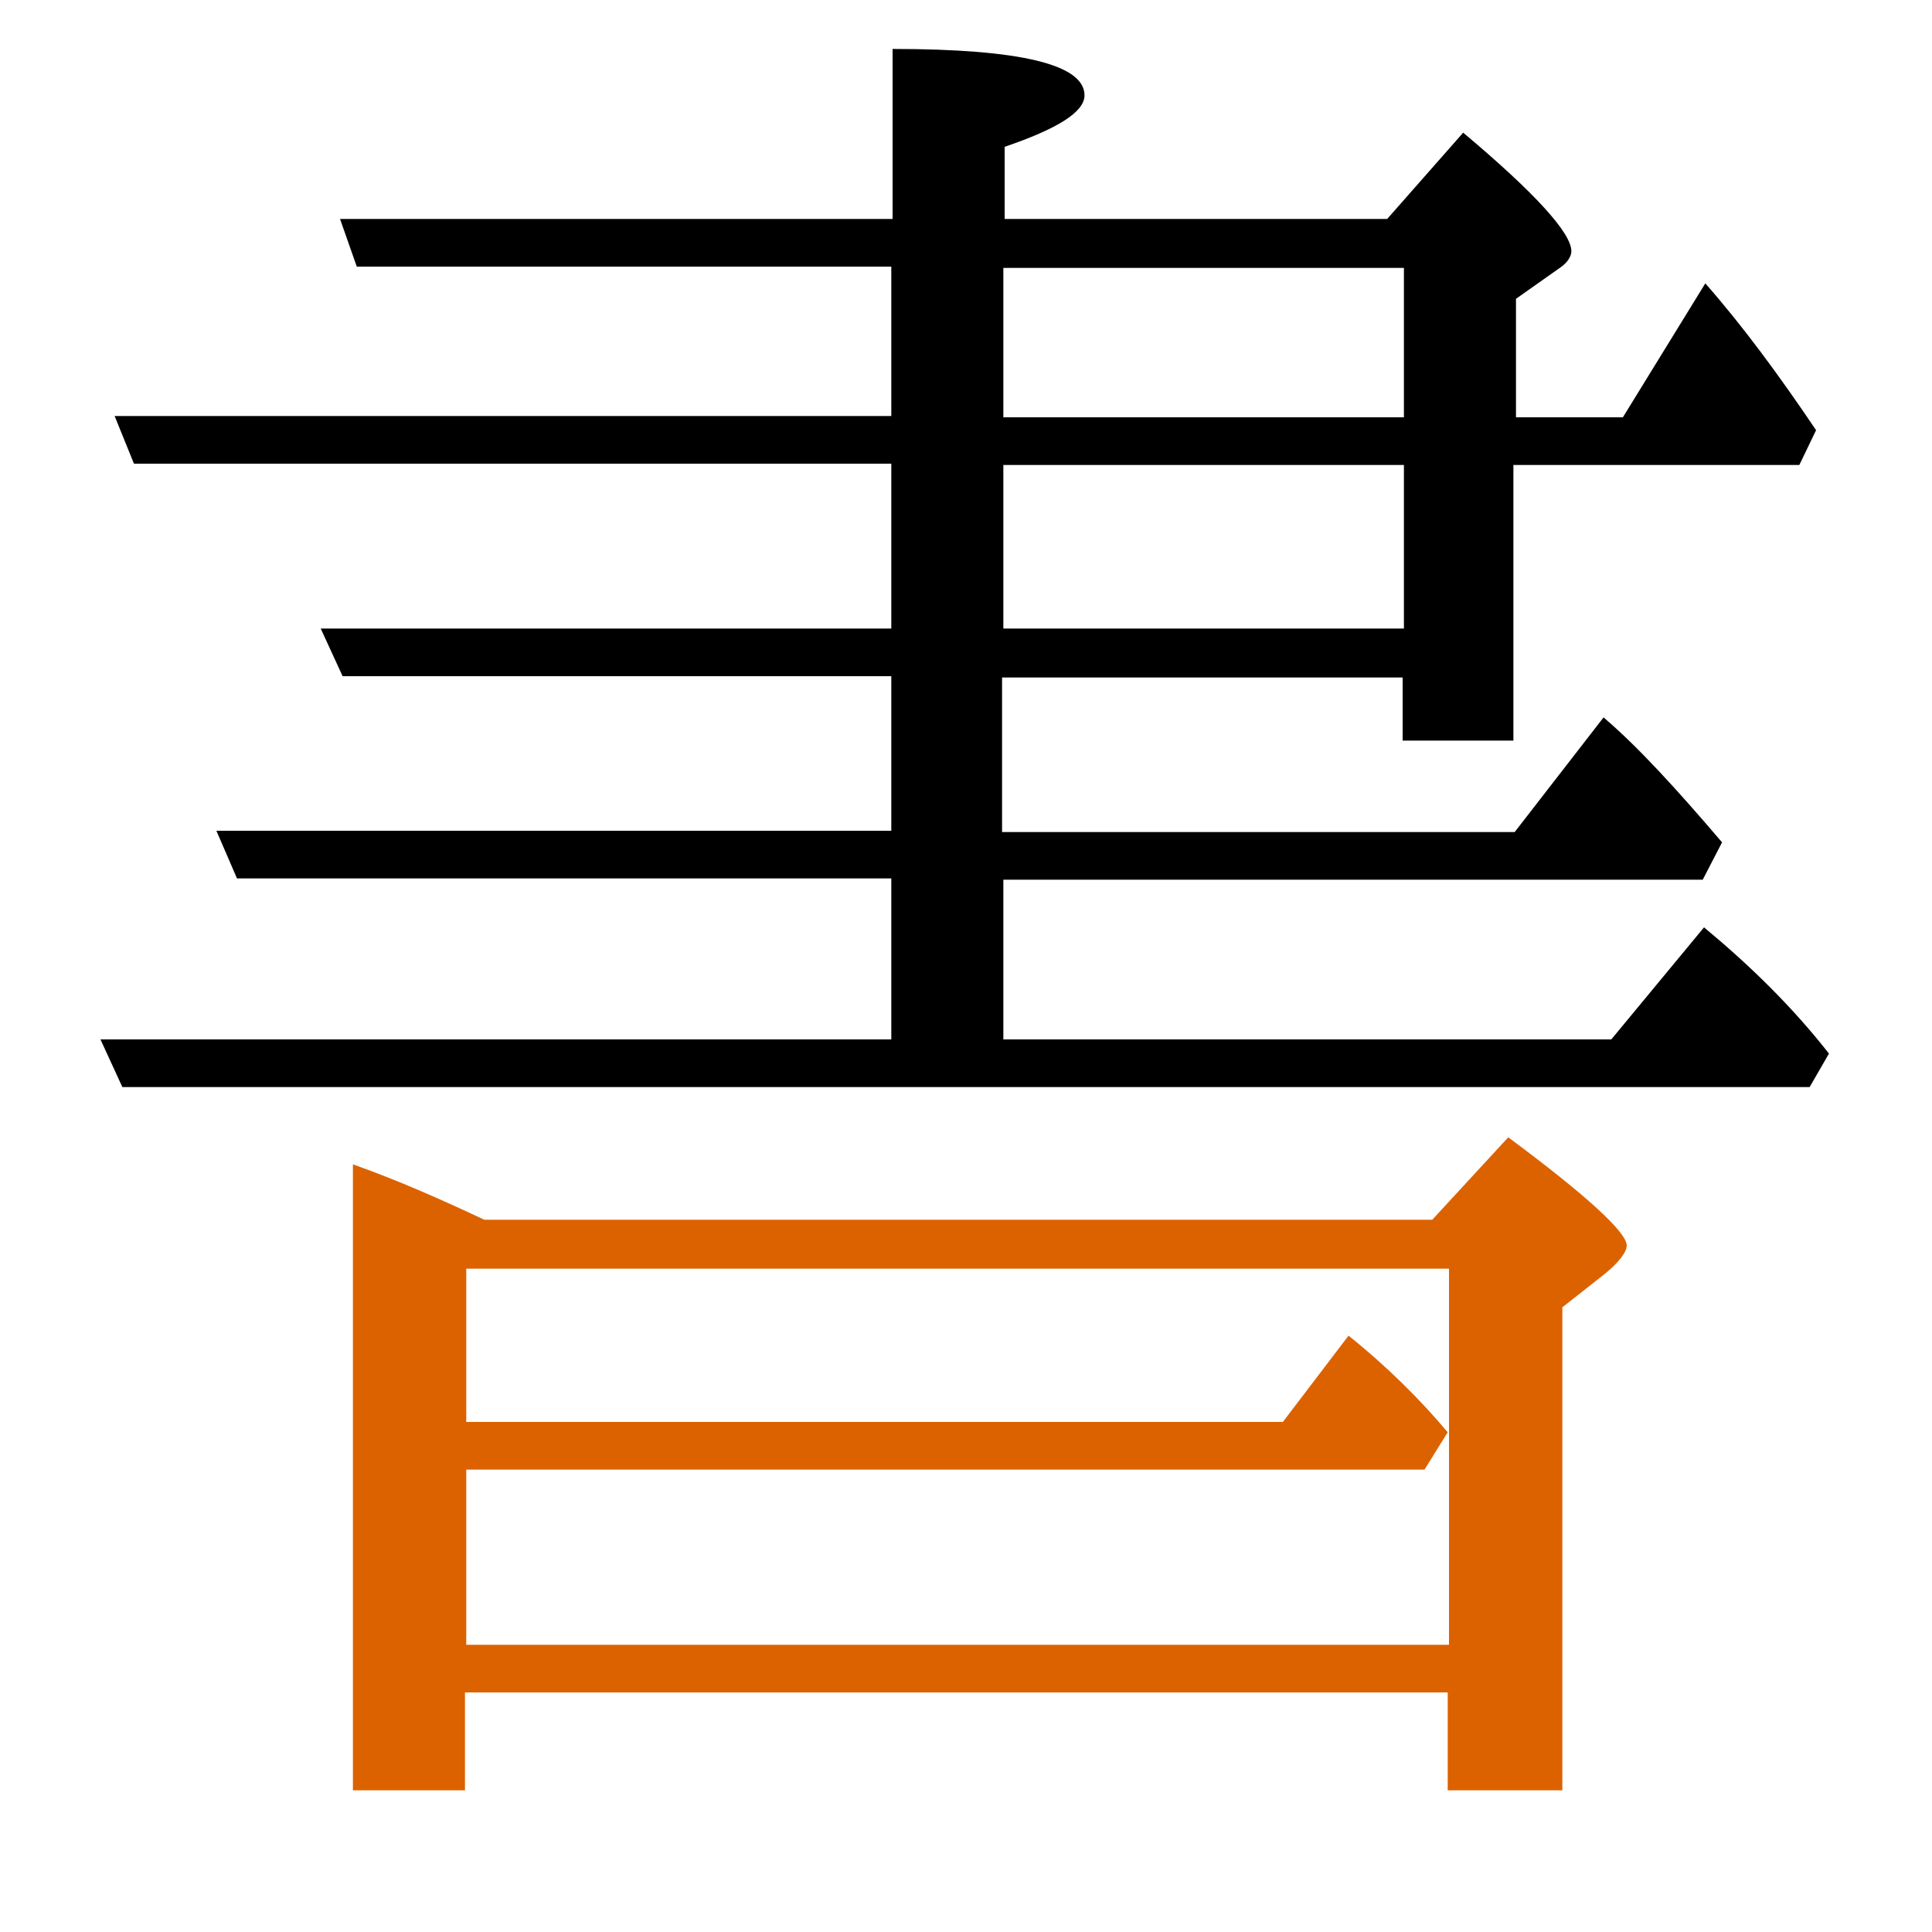
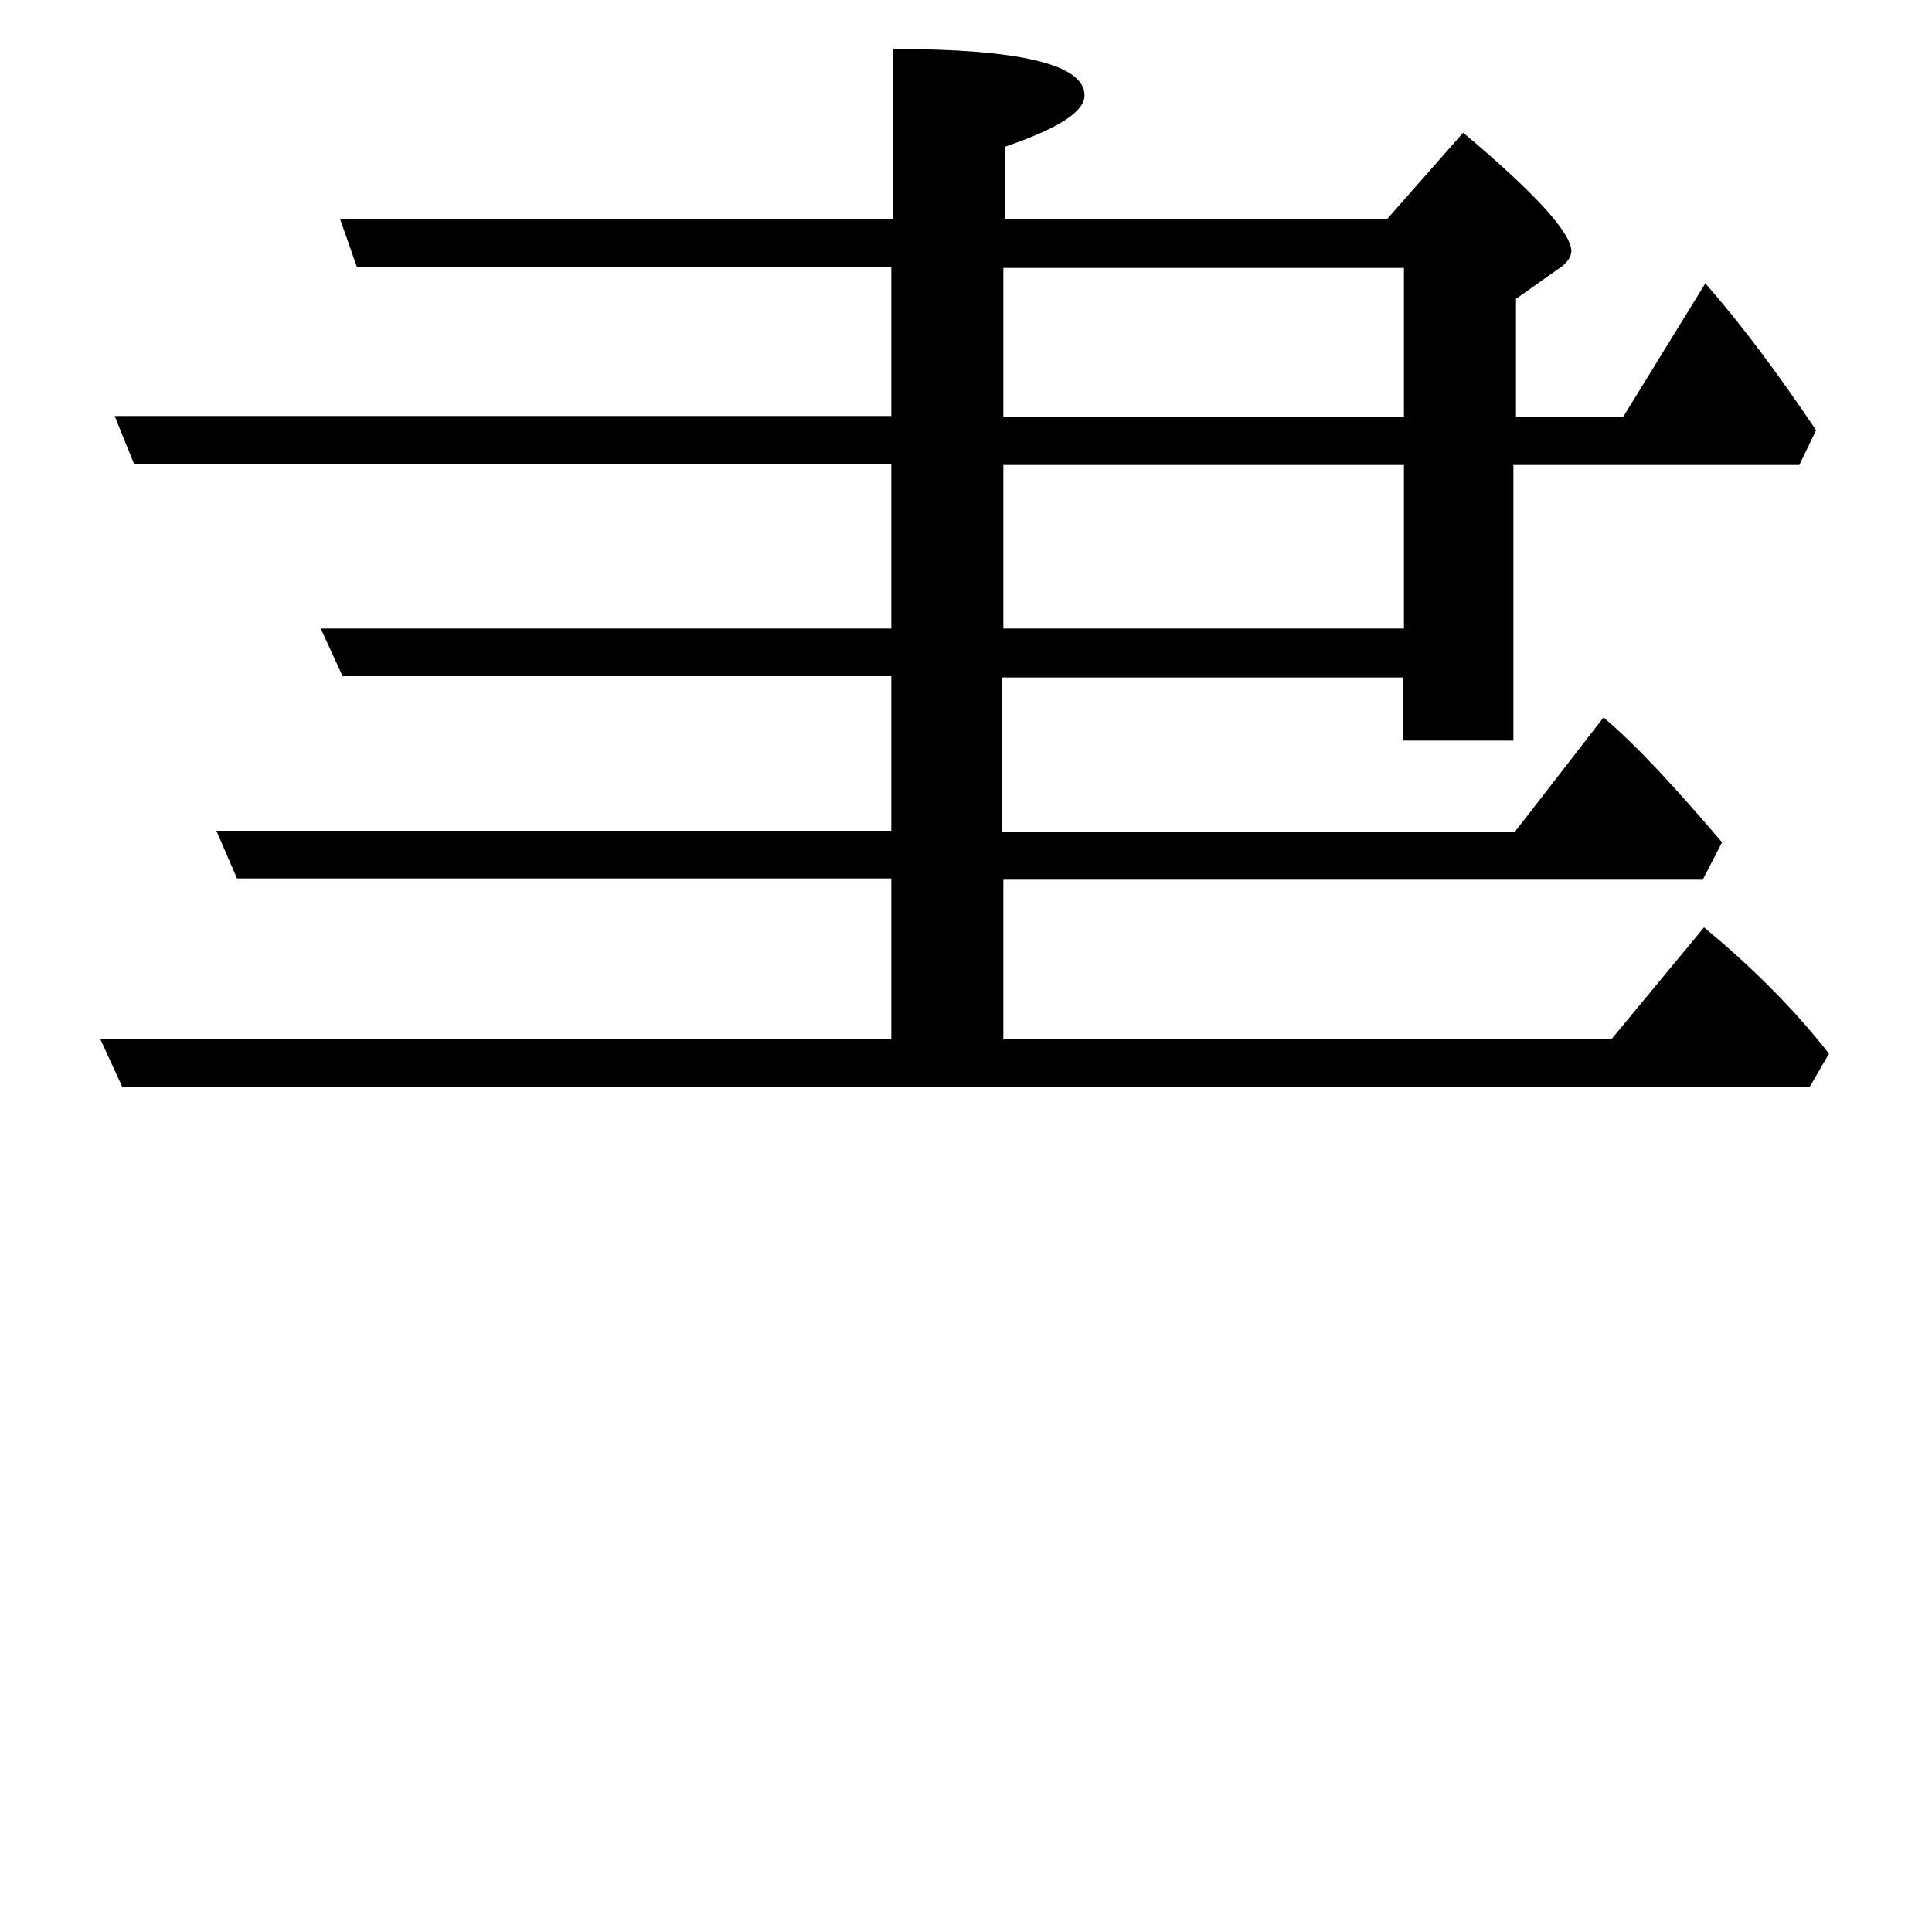
<svg xmlns="http://www.w3.org/2000/svg" version="1.1" id="圖層_1" x="0px" y="0px" viewBox="45 -33.8 150 150" style="enable-background:new 45 -33.8 150 150;" xml:space="preserve">
  <style type="text/css">
	.st0{enable-background:new    ;}
	.st1{fill:#DC6200;}
</style>
  <g class="st0">
-     <path class="st1" d="M162.1,54.5l-5.9,6.4H82.6c-3.4-1.6-6.8-3.1-10.2-4.3v48.6h8.7v-7.6h76.3v7.6h8.9V67.7l3.3-2.6   c1.1-0.9,1.7-1.7,1.7-2.2C171.3,61.9,168.3,59.1,162.1,54.5z M157.5,93.9H81.2V80.3h74.4l1.8-2.9c-2.1-2.5-4.7-5.1-7.7-7.5   l-5.1,6.7H81.2V64.7h76.3V93.9z" />
    <path d="M177.3,38.2l-7.2,8.7h-47.2V34.5h54.3l1.5-2.9c-3.5-4.1-6.5-7.4-9.2-9.7l-6.9,8.9h-39.8v-12h31.1v4.9h8.6V2.3h22.2l1.3-2.7   c-2.9-4.3-5.7-8.1-8.6-11.4L171-1.4h-8.3v-9.2l3.4-2.4c0.6-0.4,0.9-0.9,0.9-1.3c0-1.4-2.8-4.5-8.4-9.2l-5.9,6.7h-29.7v-5.6   c4.1-1.4,6.2-2.7,6.2-4c0-2.4-5-3.6-14.9-3.6v13.2H71.4l1.3,3.7h41.5v11.6H53.9l1.5,3.7h58.8V15H69.9l1.7,3.7h42.6v12H61.8l1.6,3.7   h50.8v12.5H52.8l1.7,3.7h131L187,48C184.1,44.3,180.8,41.1,177.3,38.2z M122.9-13h31.1v11.6h-31.1V-13z M122.9,2.3h31.1V15h-31.1   V2.3z" />
  </g>
</svg>